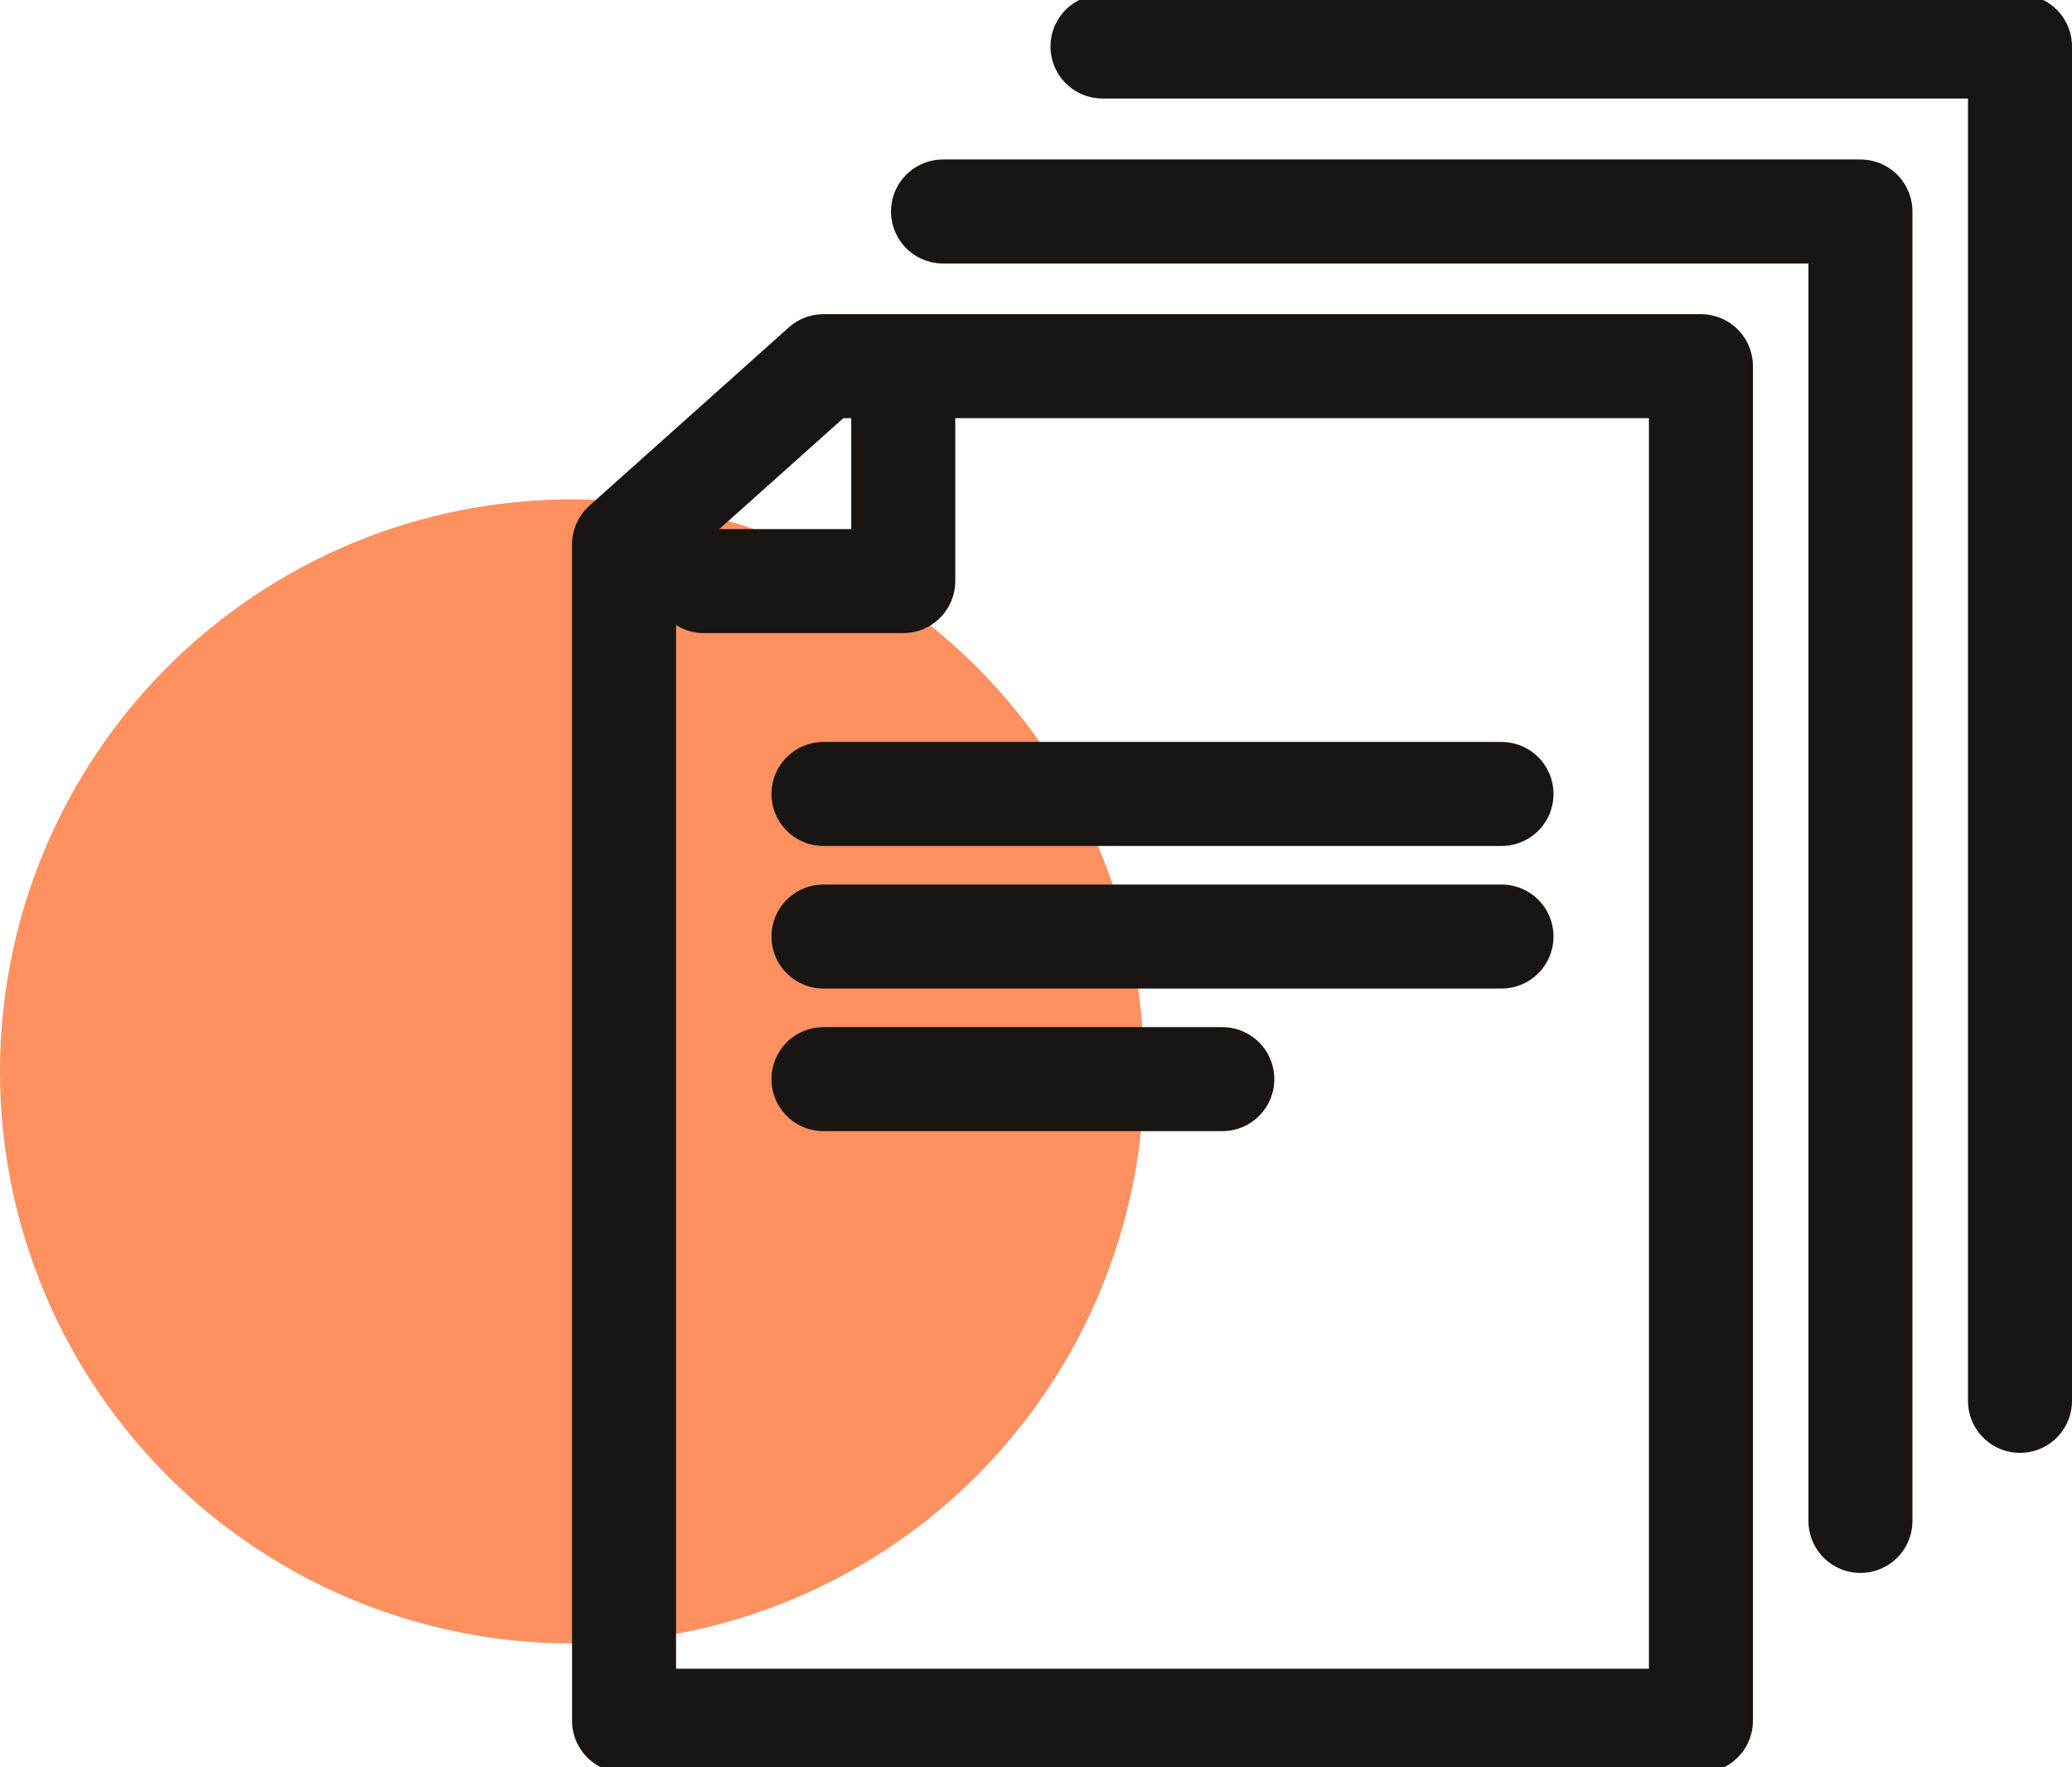
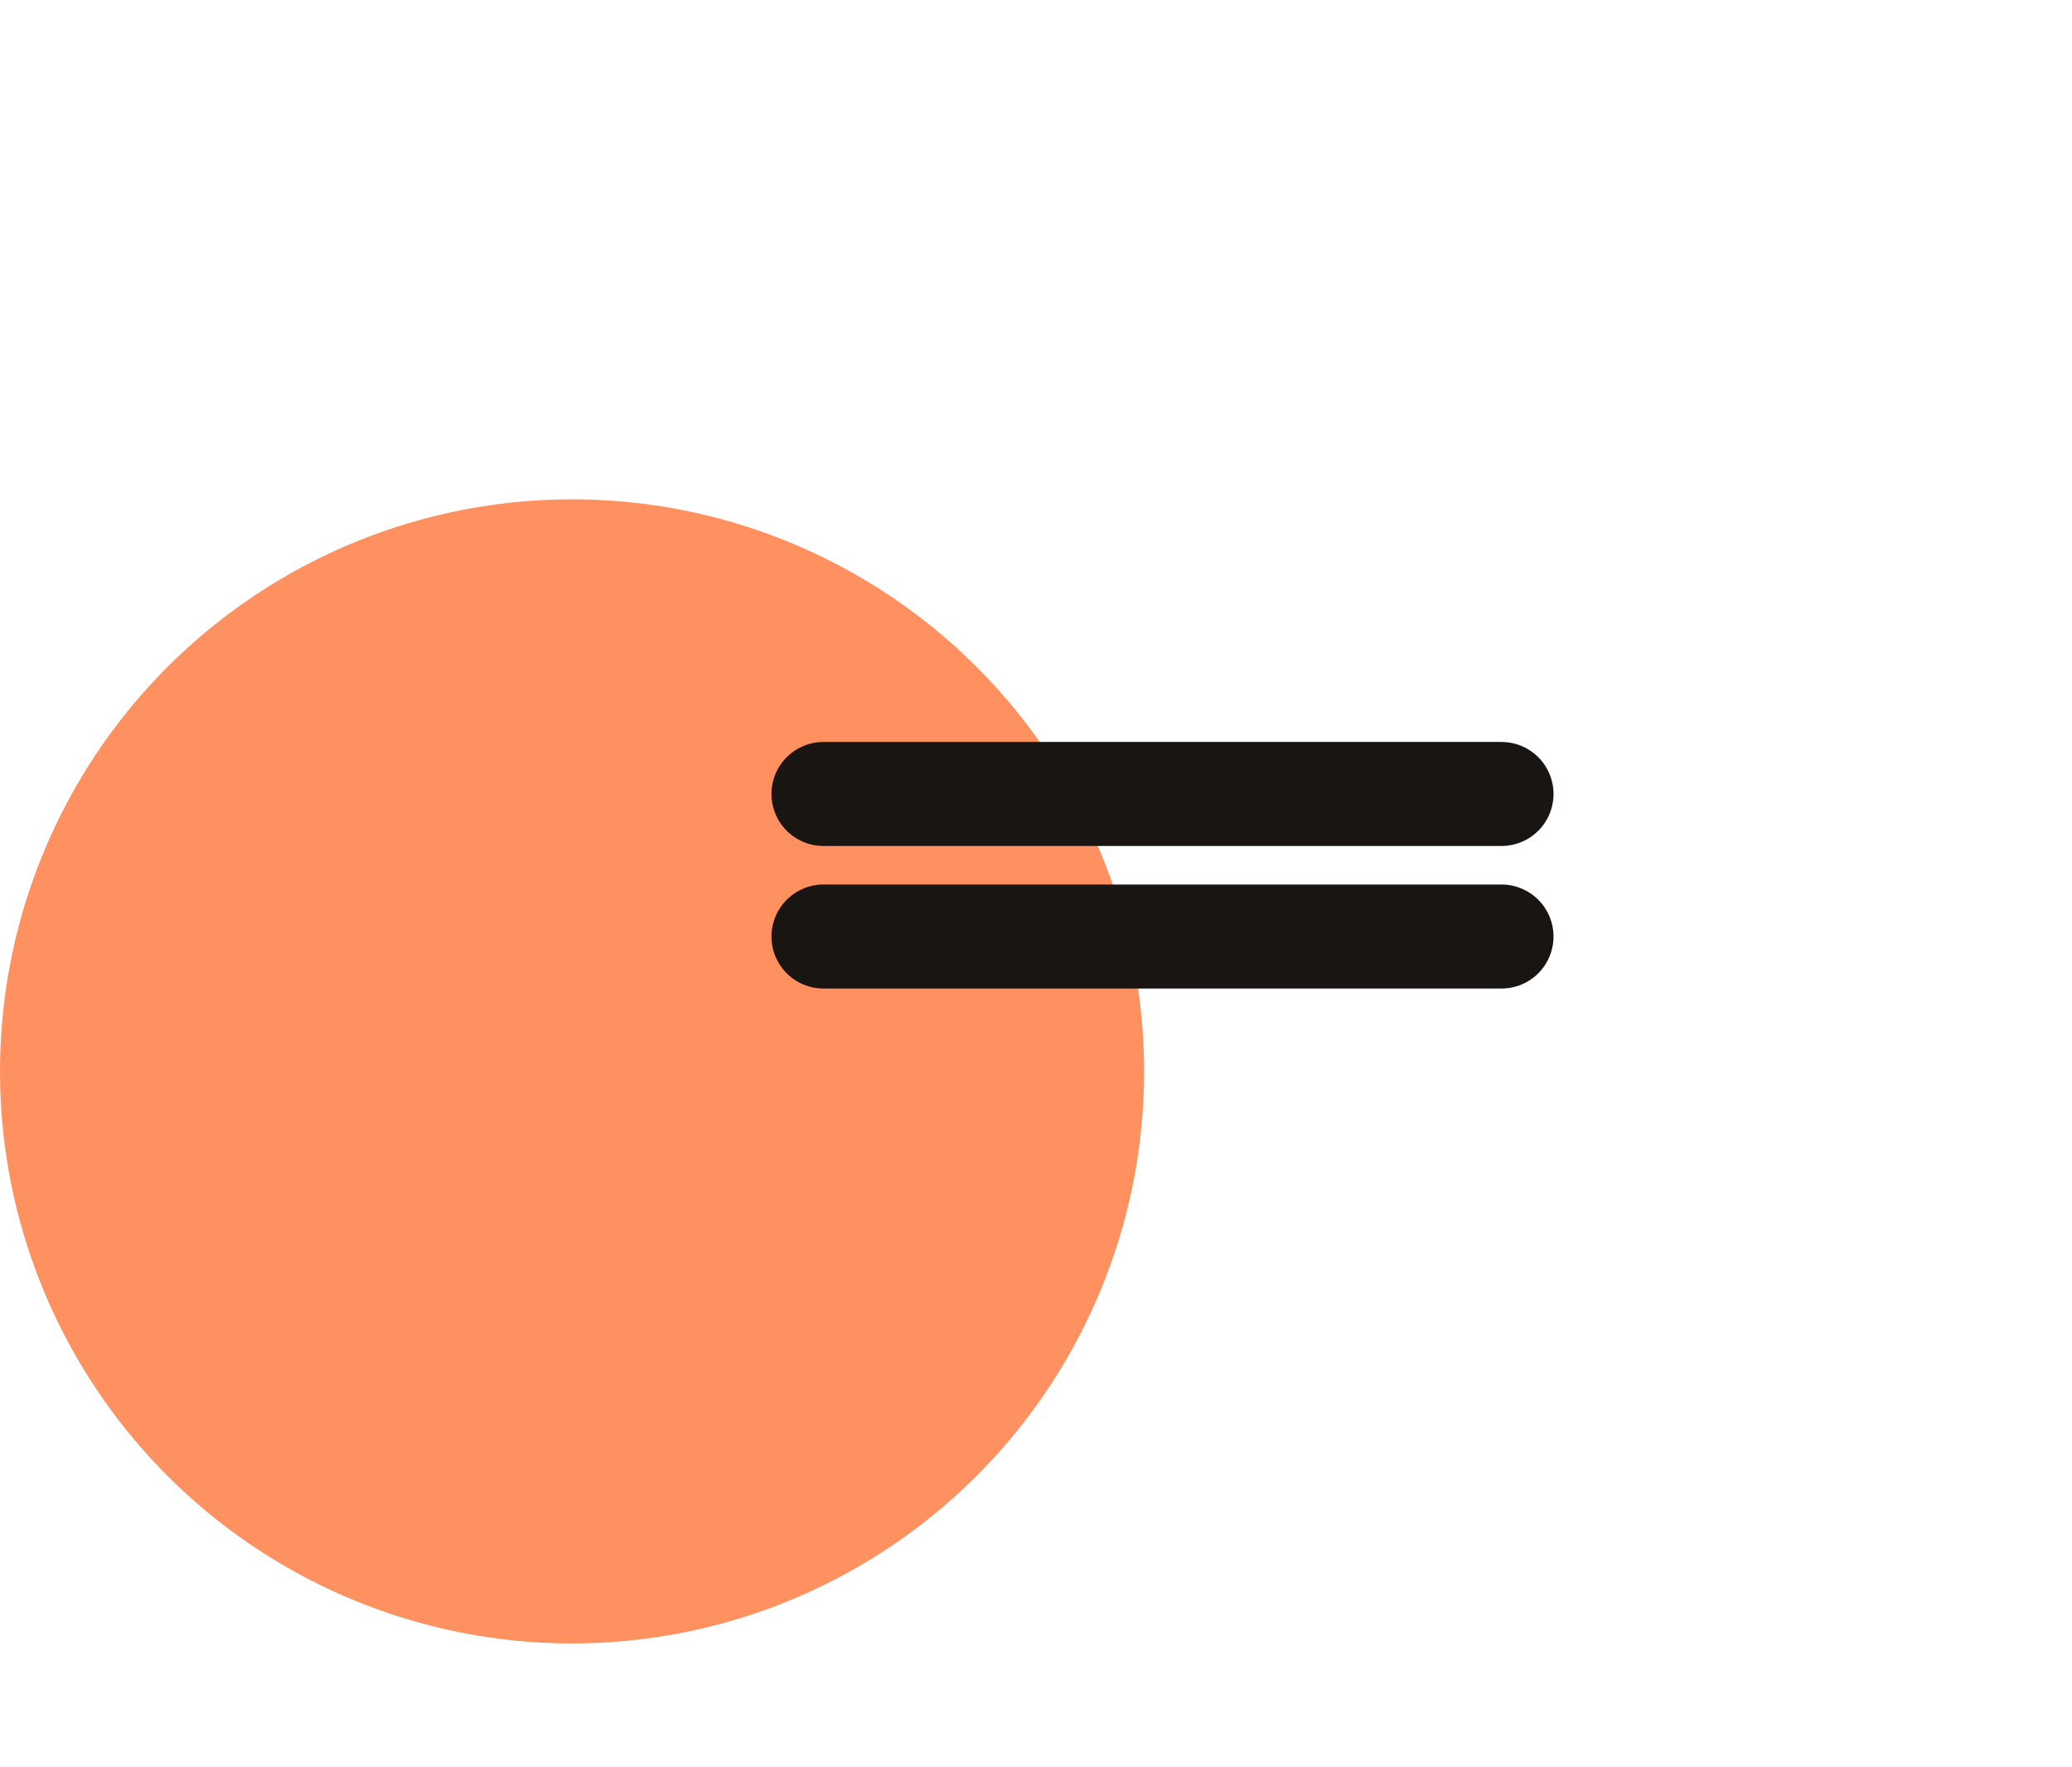
<svg xmlns="http://www.w3.org/2000/svg" width="59.764" height="50.971" viewBox="0 0 59.764 50.971">
  <defs>
    <clipPath id="clip-path">
-       <rect id="Rectangle_522" data-name="Rectangle 522" width="43.264" height="49.971" fill="none" />
-     </clipPath>
+       </clipPath>
  </defs>
  <g id="Group_1699" data-name="Group 1699" transform="translate(-14006.868 -8723.147)">
    <circle id="Ellipse_315" data-name="Ellipse 315" cx="16.5" cy="16.5" r="16.5" transform="translate(14006.868 8737.55)" fill="#ff9060" />
    <g id="Group_1643" data-name="Group 1643" transform="translate(14023.368 8724.147)">
      <g id="Group_1640" data-name="Group 1640" transform="translate(0 0)">
        <g id="Group_1639" data-name="Group 1639" clip-path="url(#clip-path)">
          <path id="Path_1062" data-name="Path 1062" d="M1.5,49.769H32.561V10.7H7.252L1.5,15.843Z" transform="translate(0 -1.138)" fill="none" stroke="#181513" stroke-linecap="round" stroke-linejoin="round" stroke-width="3" />
        </g>
      </g>
-       <path id="Path_1063" data-name="Path 1063" d="M37.162,43.869V6.1H10.7" transform="translate(0 -1)" fill="none" stroke="#181513" stroke-linecap="round" stroke-linejoin="round" stroke-width="3" />
      <g id="Group_1642" data-name="Group 1642" transform="translate(0 -1)">
        <g id="Group_1641" data-name="Group 1641" clip-path="url(#clip-path)">
-           <path id="Path_1064" data-name="Path 1064" d="M41.764,40.565V1.5H15.3" transform="translate(0 -0.159)" fill="none" stroke="#181513" stroke-linecap="round" stroke-linejoin="round" stroke-width="3" />
-           <path id="Path_1065" data-name="Path 1065" d="M3.8,18.144H9.553V13" transform="translate(0 -1.383)" fill="none" stroke="#181513" stroke-linecap="round" stroke-linejoin="round" stroke-width="3" />
-         </g>
+           </g>
      </g>
-       <line id="Line_255" data-name="Line 255" x2="11.504" transform="translate(7.252 30.126)" fill="none" stroke="#181513" stroke-linecap="round" stroke-linejoin="round" stroke-width="3" />
      <line id="Line_256" data-name="Line 256" x2="19.557" transform="translate(7.252 26.013)" fill="none" stroke="#181513" stroke-linecap="round" stroke-linejoin="round" stroke-width="3" />
      <line id="Line_257" data-name="Line 257" x2="19.557" transform="translate(7.252 21.901)" fill="none" stroke="#181513" stroke-linecap="round" stroke-linejoin="round" stroke-width="3" />
    </g>
  </g>
</svg>